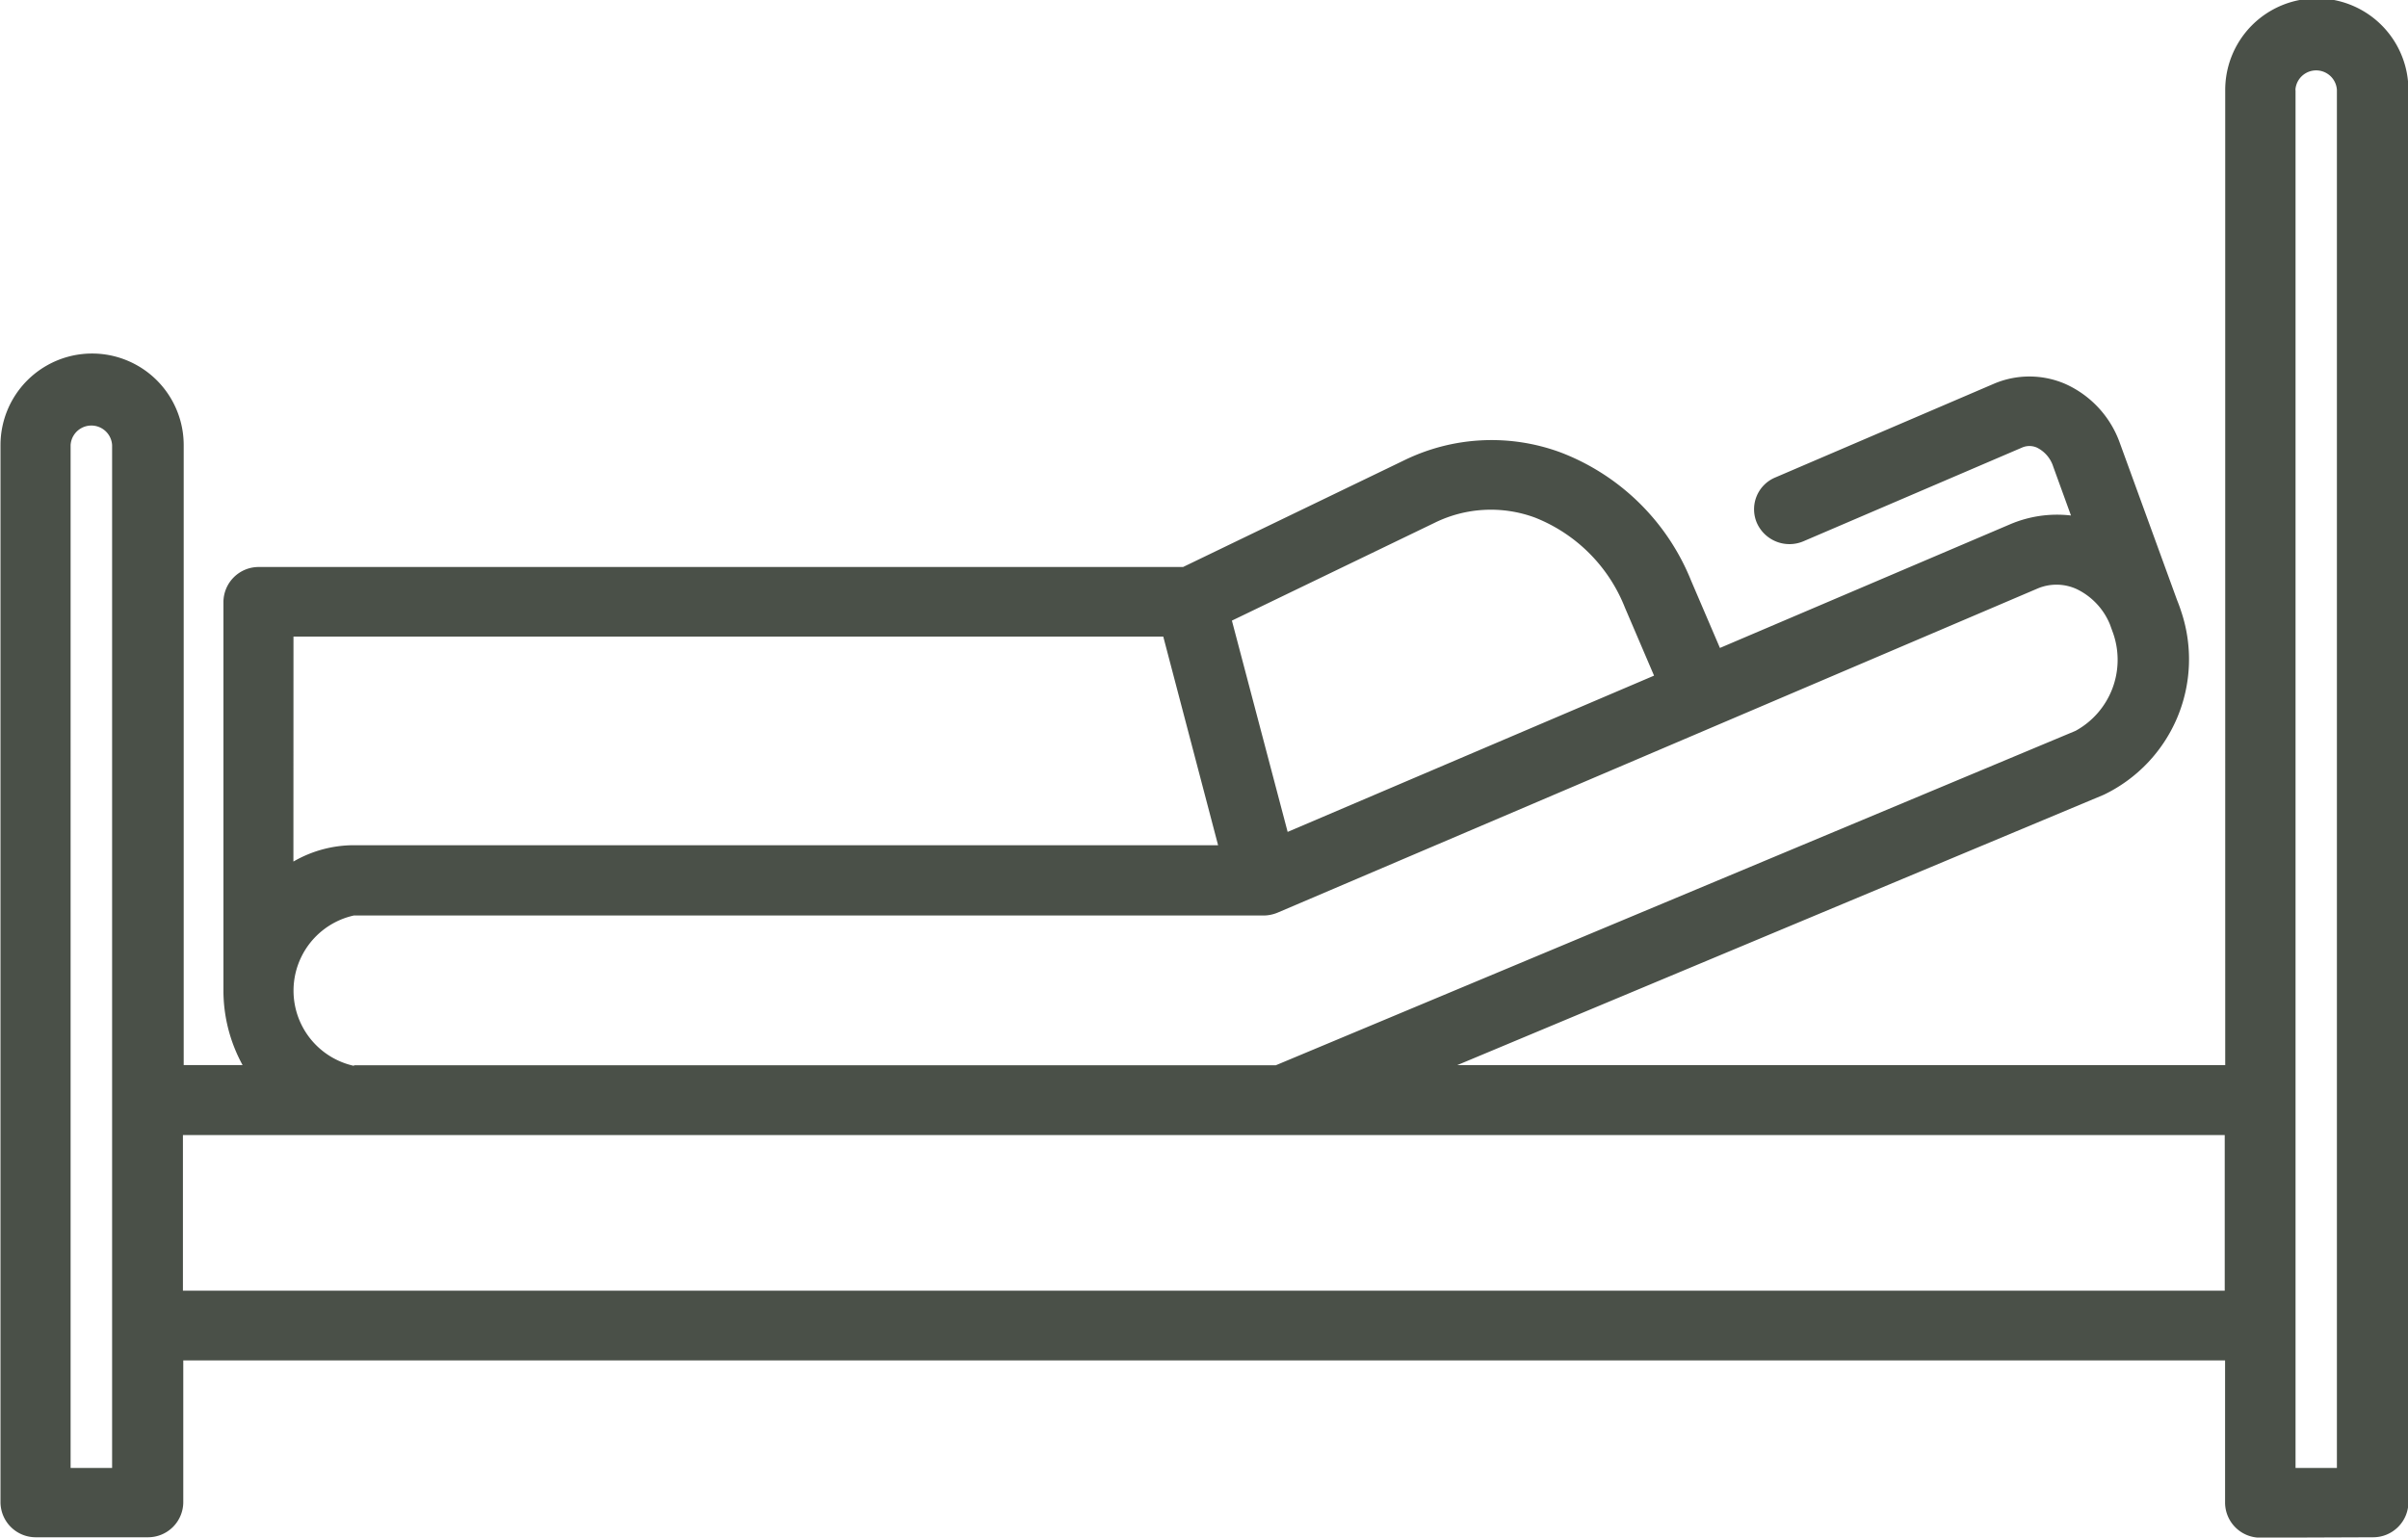
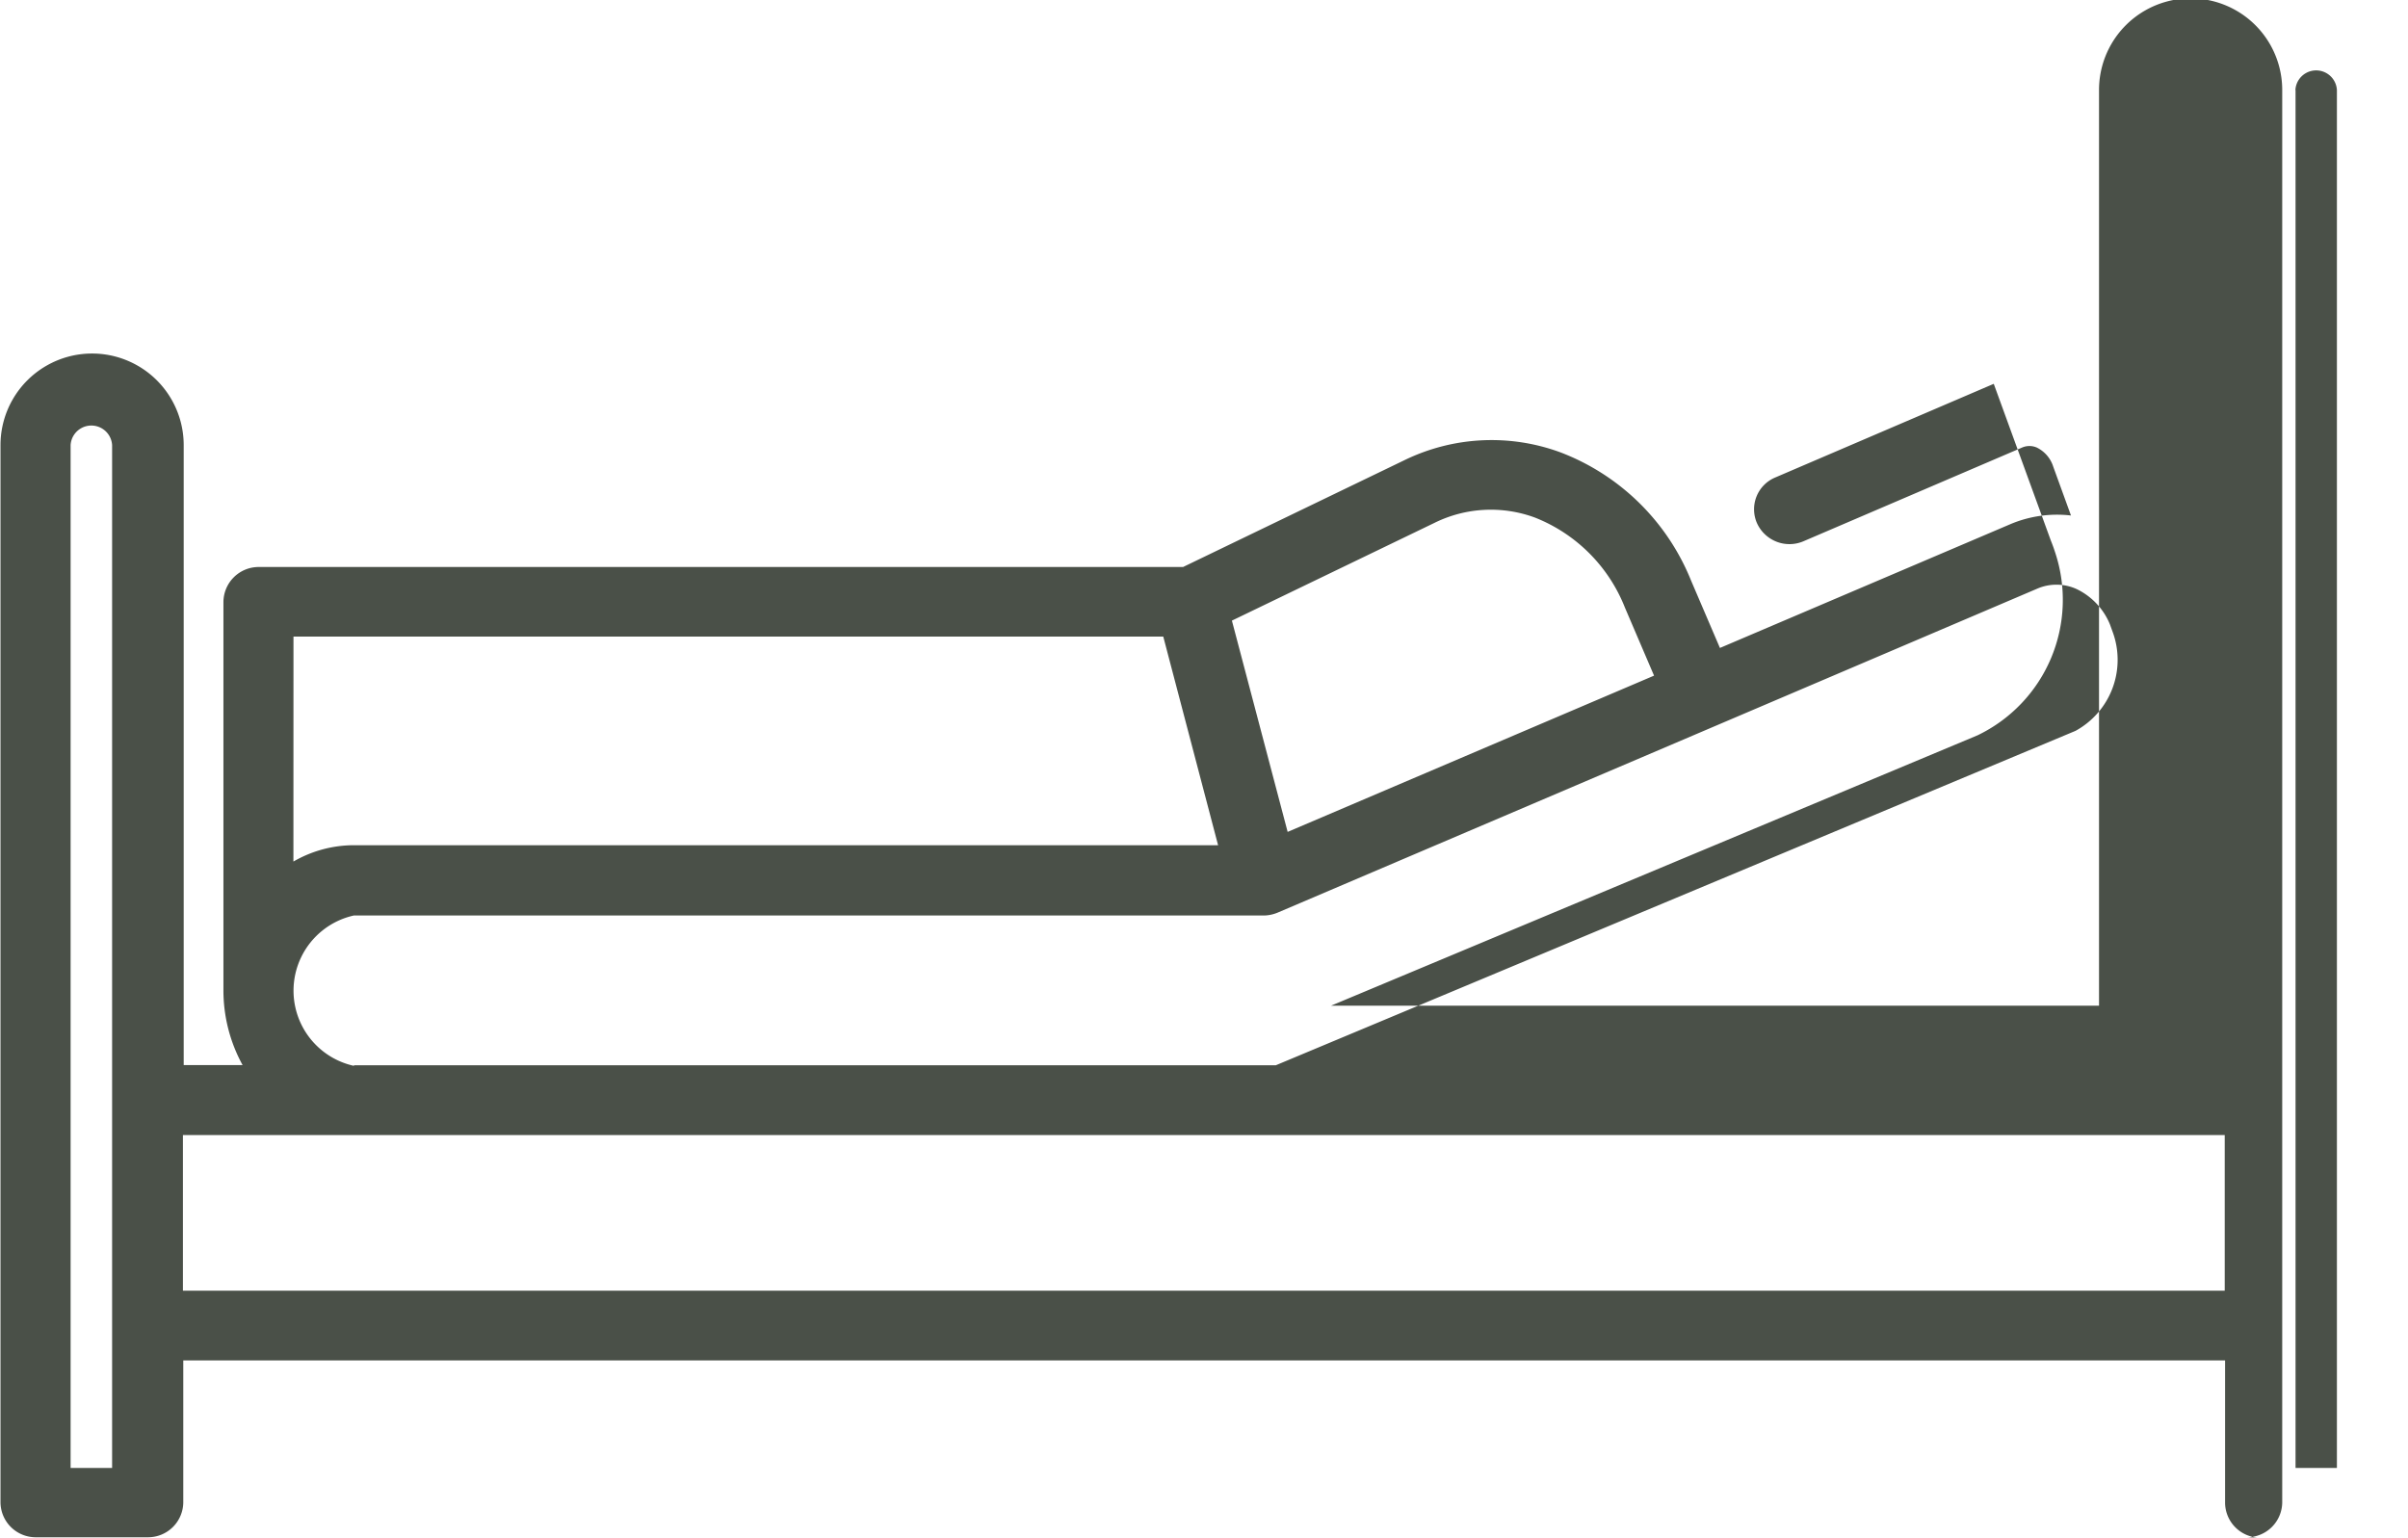
<svg xmlns="http://www.w3.org/2000/svg" width="34.174" height="21.824" viewBox="0 0 34.174 21.824">
-   <path id="シェイプ_介護アイコン" data-name="シェイプ 介護アイコン" d="M1050.913,702a.5.5,0,0,1-.5-.494v-2.022h-28.977V701.5a.5.5,0,0,1-.5.494h-1.594a.5.5,0,0,1-.5-.494V686.492a1.3,1.3,0,0,1,2.6,0v8.8h.836a2.2,2.2,0,0,1-.272-1.067v-5.509a.5.5,0,0,1,.5-.494h13.119l3.135-1.513a2.825,2.825,0,0,1,2.224-.113,3.246,3.246,0,0,1,1.851,1.82l.409.955,4.122-1.757a1.7,1.7,0,0,1,.86-.123l-.252-.694a.454.454,0,0,0-.232-.27.262.262,0,0,0-.211,0l-3.1,1.329a.506.506,0,0,1-.661-.256.489.489,0,0,1,.26-.649l3.1-1.329a1.283,1.283,0,0,1,1.012,0,1.451,1.451,0,0,1,.779.844l.81,2.224q.033.081.06.165a2.133,2.133,0,0,1-1.1,2.6l-9.176,3.838h10.9V681.451a1.3,1.3,0,0,1,2.6,0V701.5a.5.5,0,0,1-.5.494Zm.5-20.547V701.01H1052V681.451a.295.295,0,0,0-.589,0Zm-31.576,5.041V701.01h.589V686.492a.295.295,0,0,0-.589,0Zm30.571,12v-2.209h-28.977v2.209Zm-26.55-3.2h13.084l11.348-4.746a1.149,1.149,0,0,0,.535-1.384l-.046-.127a.96.96,0,0,0-.469-.5.687.687,0,0,0-.557-.01l-10.784,4.6a.543.543,0,0,1-.1.031.49.49,0,0,1-.125.01h-12.885a1.093,1.093,0,0,0,0,2.135Zm-.859-2.891a1.714,1.714,0,0,1,.859-.232h12.264l-.778-2.961H1023Zm14.11-.421,5.2-2.218-.413-.965a2.269,2.269,0,0,0-1.276-1.278,1.807,1.807,0,0,0-1.43.076l-2.872,1.386Z" transform="translate(-1018.835 -680.174)" fill="#4a5048" />
+   <path id="シェイプ_介護アイコン" data-name="シェイプ 介護アイコン" d="M1050.913,702a.5.5,0,0,1-.5-.494v-2.022h-28.977V701.5a.5.5,0,0,1-.5.494h-1.594a.5.5,0,0,1-.5-.494V686.492a1.3,1.3,0,0,1,2.6,0v8.8h.836a2.2,2.2,0,0,1-.272-1.067v-5.509a.5.5,0,0,1,.5-.494h13.119l3.135-1.513a2.825,2.825,0,0,1,2.224-.113,3.246,3.246,0,0,1,1.851,1.82l.409.955,4.122-1.757a1.7,1.7,0,0,1,.86-.123l-.252-.694a.454.454,0,0,0-.232-.27.262.262,0,0,0-.211,0l-3.1,1.329a.506.506,0,0,1-.661-.256.489.489,0,0,1,.26-.649l3.1-1.329l.81,2.224q.033.081.06.165a2.133,2.133,0,0,1-1.1,2.6l-9.176,3.838h10.9V681.451a1.3,1.3,0,0,1,2.6,0V701.5a.5.5,0,0,1-.5.494Zm.5-20.547V701.01H1052V681.451a.295.295,0,0,0-.589,0Zm-31.576,5.041V701.01h.589V686.492a.295.295,0,0,0-.589,0Zm30.571,12v-2.209h-28.977v2.209Zm-26.55-3.2h13.084l11.348-4.746a1.149,1.149,0,0,0,.535-1.384l-.046-.127a.96.96,0,0,0-.469-.5.687.687,0,0,0-.557-.01l-10.784,4.6a.543.543,0,0,1-.1.031.49.49,0,0,1-.125.01h-12.885a1.093,1.093,0,0,0,0,2.135Zm-.859-2.891a1.714,1.714,0,0,1,.859-.232h12.264l-.778-2.961H1023Zm14.11-.421,5.2-2.218-.413-.965a2.269,2.269,0,0,0-1.276-1.278,1.807,1.807,0,0,0-1.43.076l-2.872,1.386Z" transform="translate(-1018.835 -680.174)" fill="#4a5048" />
</svg>